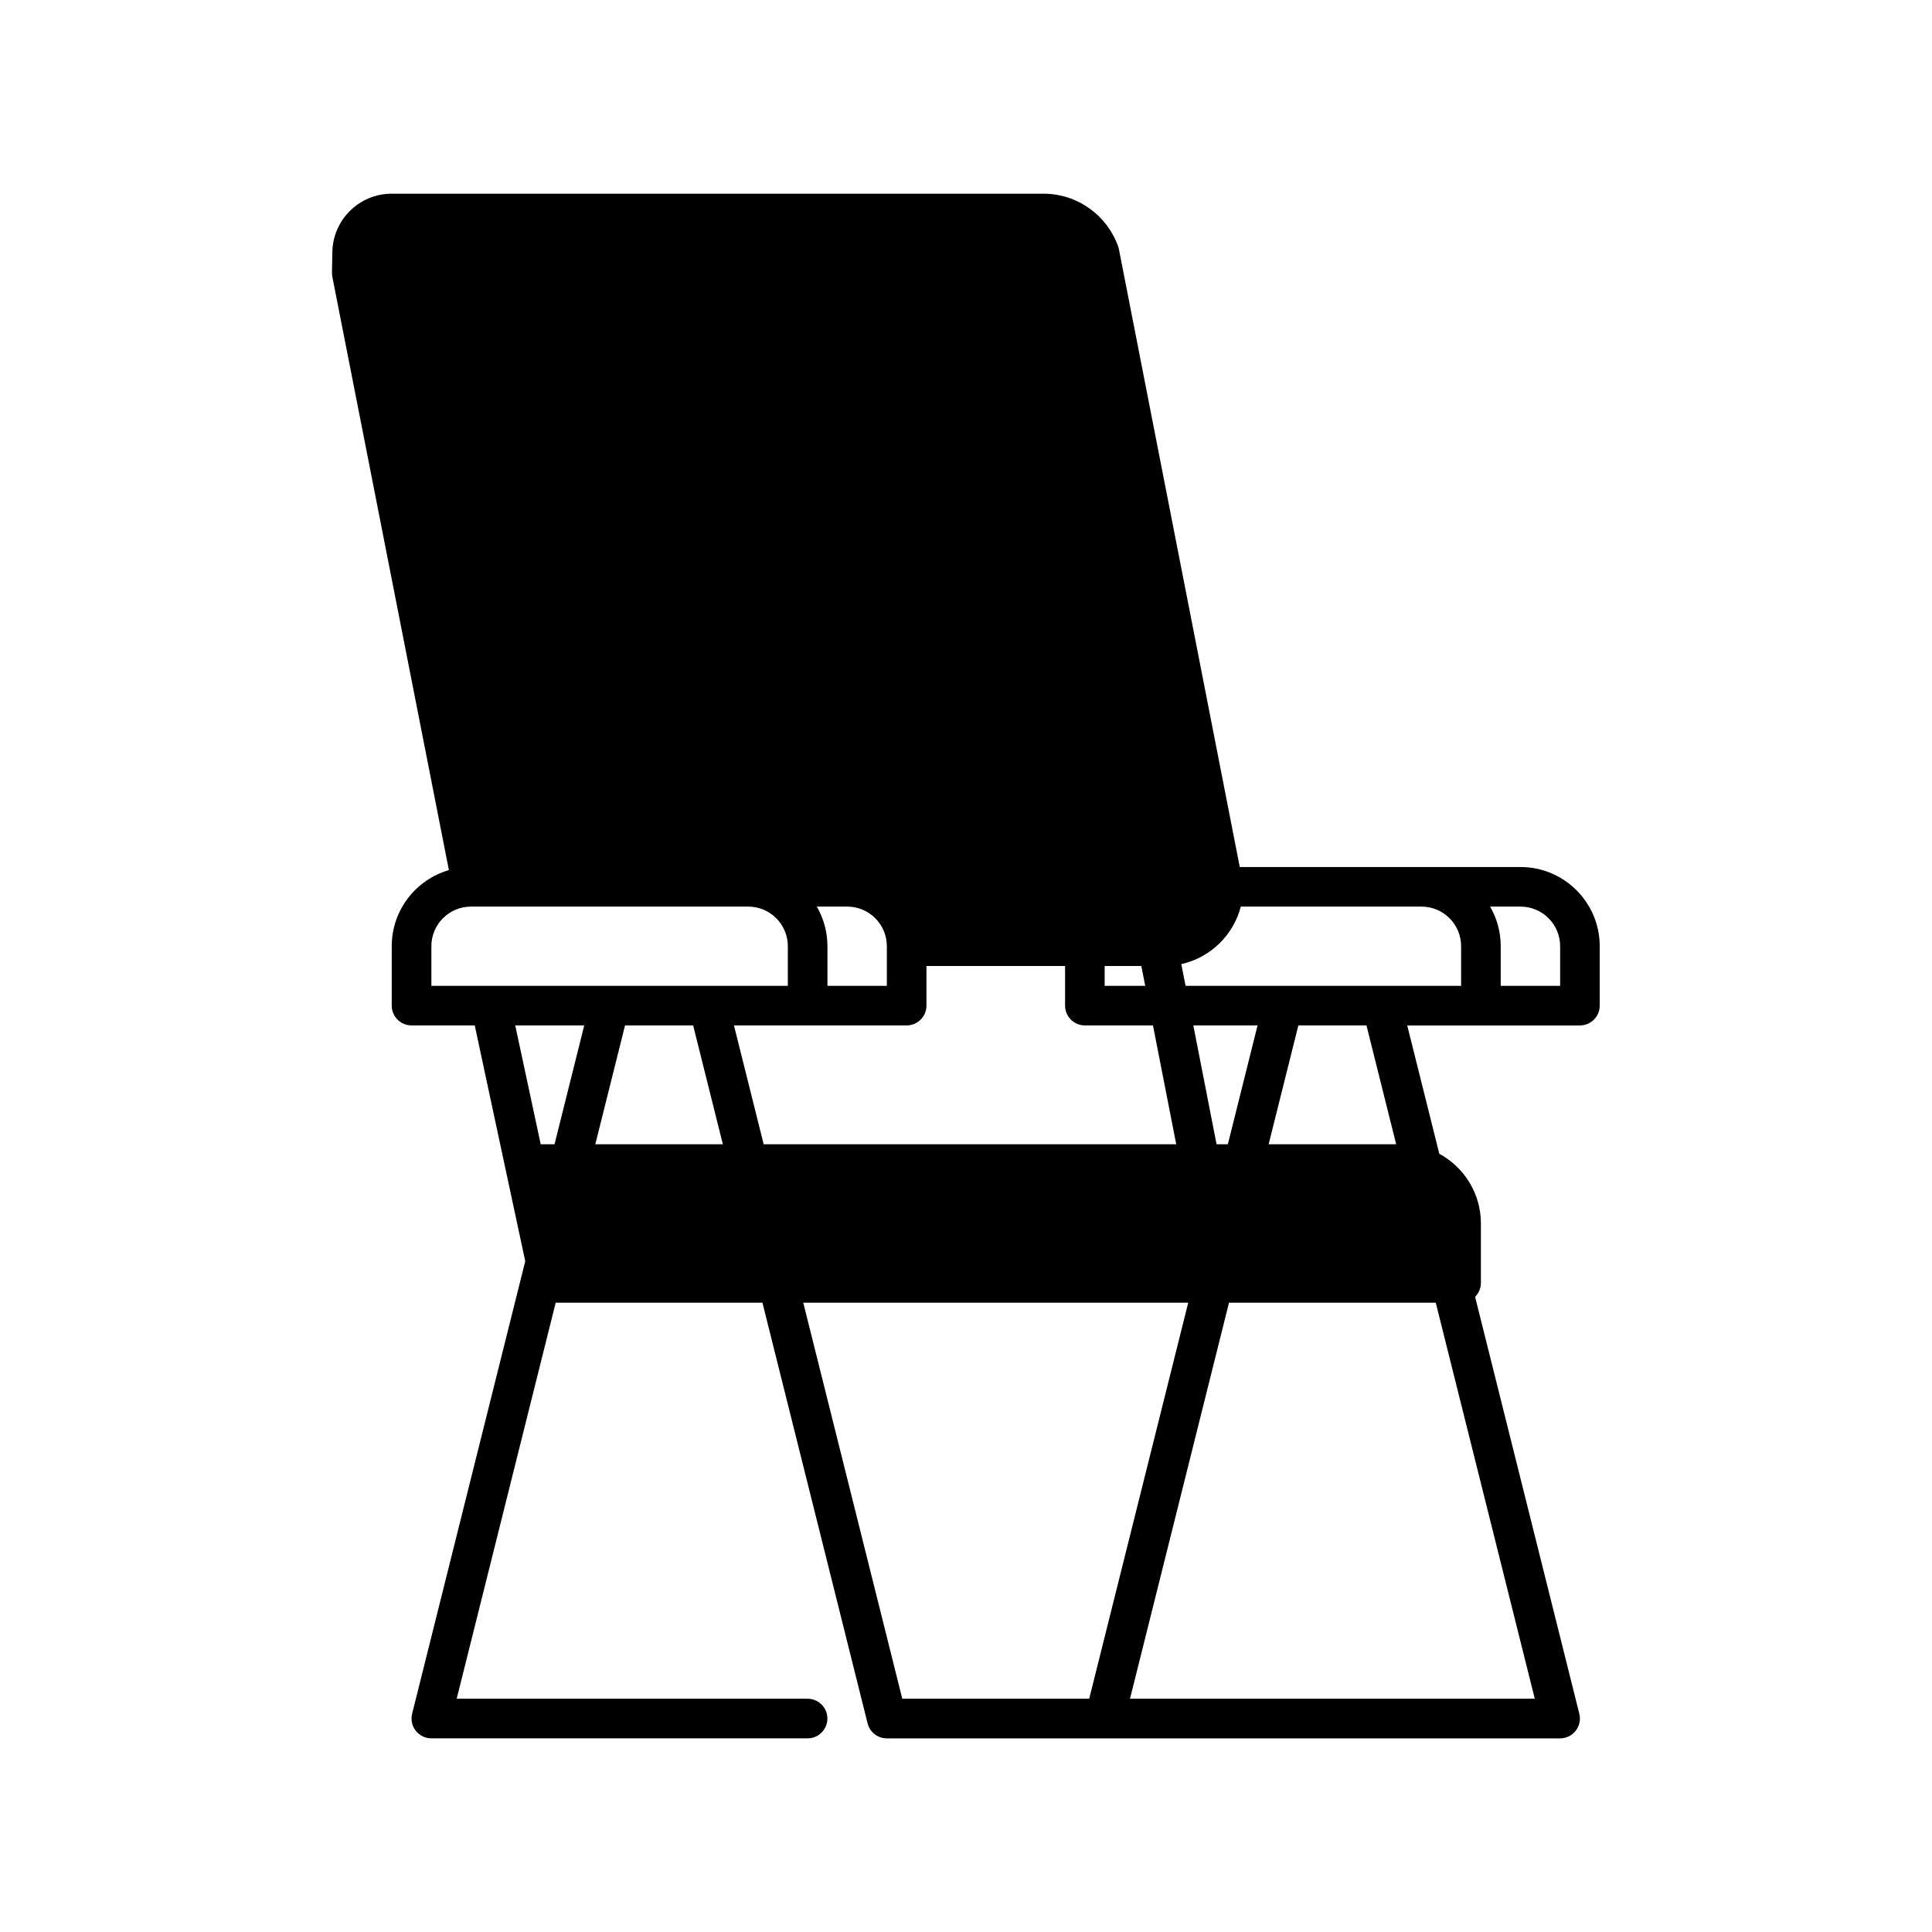
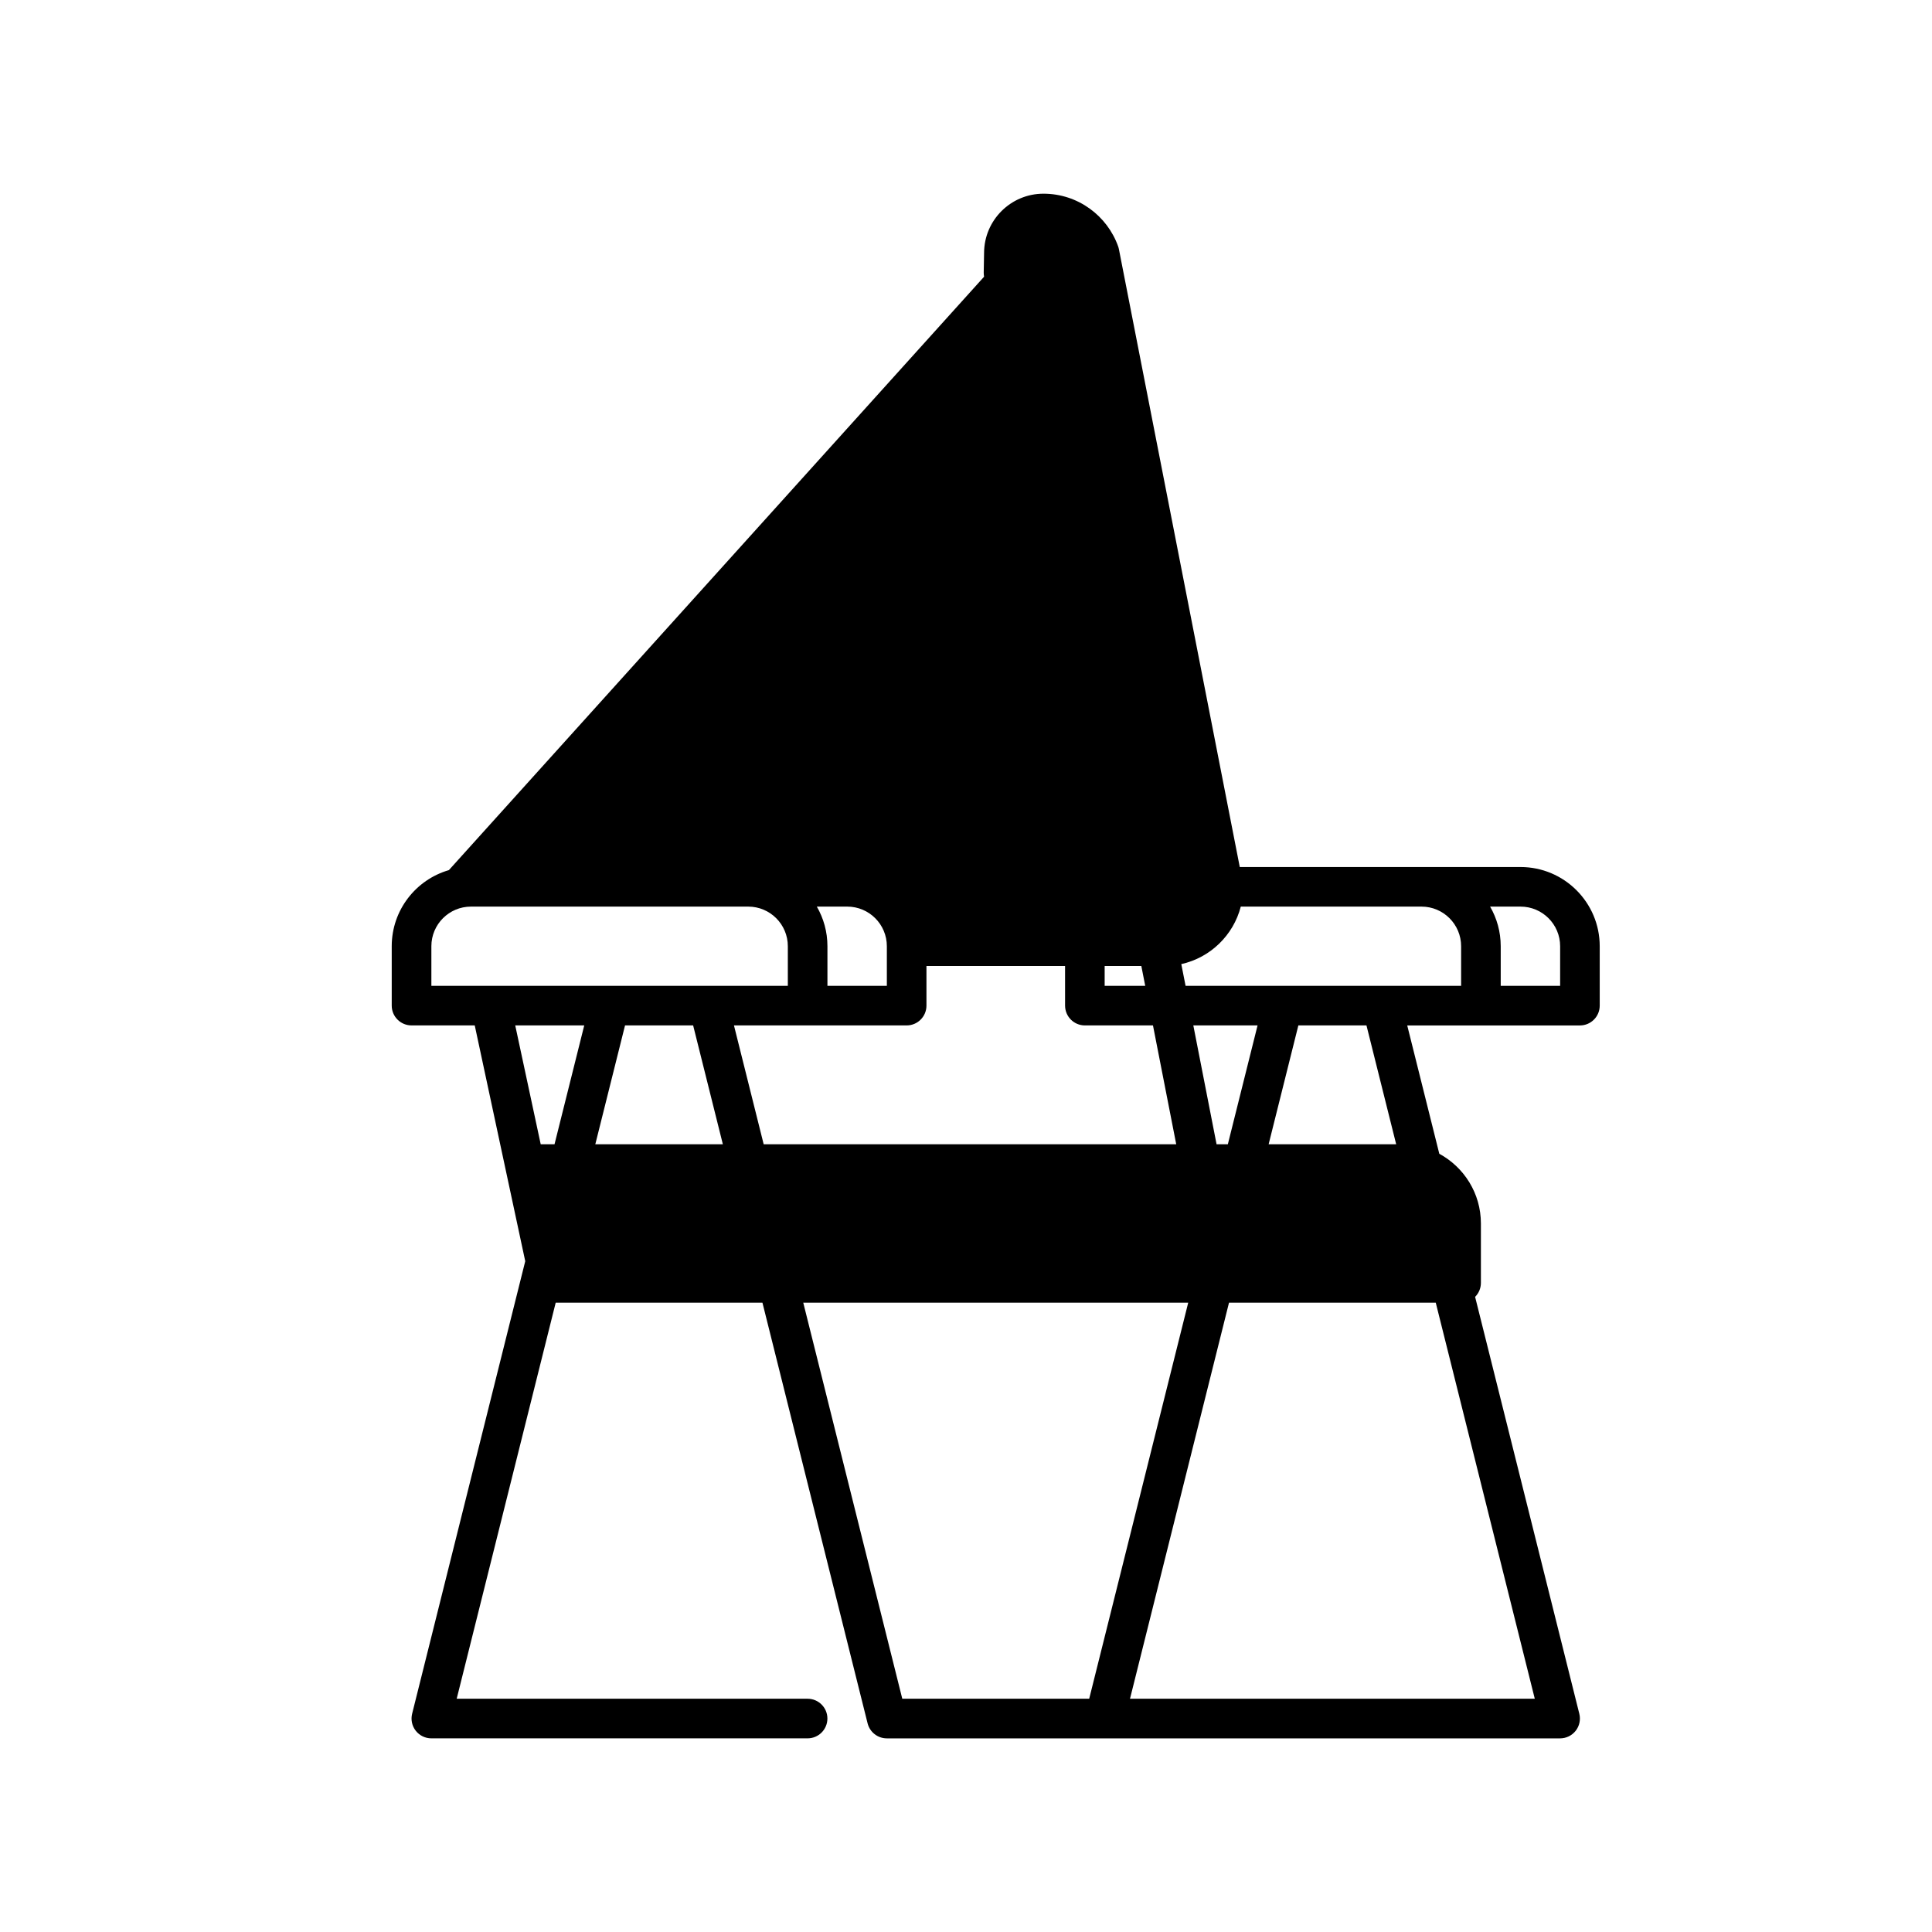
<svg xmlns="http://www.w3.org/2000/svg" fill="#000000" width="800px" height="800px" version="1.1" viewBox="144 144 512 512">
-   <path d="m262.96 374.59c-8.746 2.531-15.148 10.602-15.148 20.164v15.746c0 2.894 2.352 5.246 5.25 5.246h16.75l13.383 62.484-29.977 119.93c-0.387 1.562-0.043 3.223 0.957 4.504 0.996 1.27 2.516 2.016 4.133 2.016h99.715c2.894 0 5.246-2.352 5.246-5.25 0-2.894-2.352-5.246-5.246-5.246h-92.996l26.238-104.96h54.789l27.867 111.48c0.59 2.344 2.688 3.981 5.094 3.981h178.43c1.613 0 3.137-0.746 4.133-2.016 1-1.281 1.344-2.941 0.957-4.504l-27.617-110.48c0.945-0.945 1.535-2.258 1.535-3.707v-15.742c0-7.977-4.461-14.914-11.023-18.473l-8.5-34.008h45.762c2.898 0 5.25-2.352 5.25-5.246v-15.746c0-11.586-9.406-20.992-20.992-20.992h-74.398l-32.023-163.7c-0.051-0.254-0.113-0.504-0.199-0.746-2.887-8.145-10.664-13.992-19.797-13.992h-172.72c-8.668 0-15.703 7.012-15.742 15.672l-0.094 5.227c0 0.367 0.031 0.746 0.094 1.102zm169.69 219.59 26.242-104.96h-102.02l26.242 104.96zm91.84-104.96h-54.789l-26.238 104.96h107.27zm-214.85-73.473-7.875 31.488h33.797l-7.871-31.488zm-29.098 0 6.75 31.488h3.664l7.871-31.488zm179.7 0 6.16 31.488h2.992l7.871-31.488zm27.836 0-7.875 31.488h33.797l-7.871-31.488zm-61.824-15.742h-36.734v10.496c0 2.894-2.352 5.246-5.25 5.246h-45.762l7.871 31.488h109.33l-6.16-31.488h-18.043c-2.898 0-5.25-2.352-5.25-5.246zm112.64-15.746c1.785 3.086 2.812 6.676 2.812 10.496v10.496h15.746v-10.496c0-5.793-4.703-10.496-10.496-10.496zm-66.074 0c-1.961 7.598-8.07 13.531-15.766 15.242l1.137 5.75h73.02v-10.496c0-5.793-4.703-10.496-10.496-10.496zm-25.324 20.992-1.031-5.246h-9.719v5.246zm-105.21-20.992h-73.473c-5.793 0-10.496 4.703-10.496 10.496v10.496h94.465v-10.496c0-5.793-4.703-10.496-10.496-10.496zm18.18 0c1.785 3.086 2.812 6.676 2.812 10.496v10.496h15.746v-10.496c0-5.793-4.703-10.496-10.496-10.496z" fill-rule="evenodd" />
+   <path d="m262.96 374.59c-8.746 2.531-15.148 10.602-15.148 20.164v15.746c0 2.894 2.352 5.246 5.25 5.246h16.75l13.383 62.484-29.977 119.93c-0.387 1.562-0.043 3.223 0.957 4.504 0.996 1.27 2.516 2.016 4.133 2.016h99.715c2.894 0 5.246-2.352 5.246-5.25 0-2.894-2.352-5.246-5.246-5.246h-92.996l26.238-104.96h54.789l27.867 111.48c0.59 2.344 2.688 3.981 5.094 3.981h178.43c1.613 0 3.137-0.746 4.133-2.016 1-1.281 1.344-2.941 0.957-4.504l-27.617-110.48c0.945-0.945 1.535-2.258 1.535-3.707v-15.742c0-7.977-4.461-14.914-11.023-18.473l-8.5-34.008h45.762c2.898 0 5.25-2.352 5.25-5.246v-15.746c0-11.586-9.406-20.992-20.992-20.992h-74.398l-32.023-163.7c-0.051-0.254-0.113-0.504-0.199-0.746-2.887-8.145-10.664-13.992-19.797-13.992c-8.668 0-15.703 7.012-15.742 15.672l-0.094 5.227c0 0.367 0.031 0.746 0.094 1.102zm169.69 219.59 26.242-104.96h-102.02l26.242 104.96zm91.84-104.96h-54.789l-26.238 104.96h107.27zm-214.85-73.473-7.875 31.488h33.797l-7.871-31.488zm-29.098 0 6.75 31.488h3.664l7.871-31.488zm179.7 0 6.16 31.488h2.992l7.871-31.488zm27.836 0-7.875 31.488h33.797l-7.871-31.488zm-61.824-15.742h-36.734v10.496c0 2.894-2.352 5.246-5.25 5.246h-45.762l7.871 31.488h109.33l-6.16-31.488h-18.043c-2.898 0-5.25-2.352-5.25-5.246zm112.64-15.746c1.785 3.086 2.812 6.676 2.812 10.496v10.496h15.746v-10.496c0-5.793-4.703-10.496-10.496-10.496zm-66.074 0c-1.961 7.598-8.07 13.531-15.766 15.242l1.137 5.75h73.02v-10.496c0-5.793-4.703-10.496-10.496-10.496zm-25.324 20.992-1.031-5.246h-9.719v5.246zm-105.21-20.992h-73.473c-5.793 0-10.496 4.703-10.496 10.496v10.496h94.465v-10.496c0-5.793-4.703-10.496-10.496-10.496zm18.18 0c1.785 3.086 2.812 6.676 2.812 10.496v10.496h15.746v-10.496c0-5.793-4.703-10.496-10.496-10.496z" fill-rule="evenodd" />
</svg>